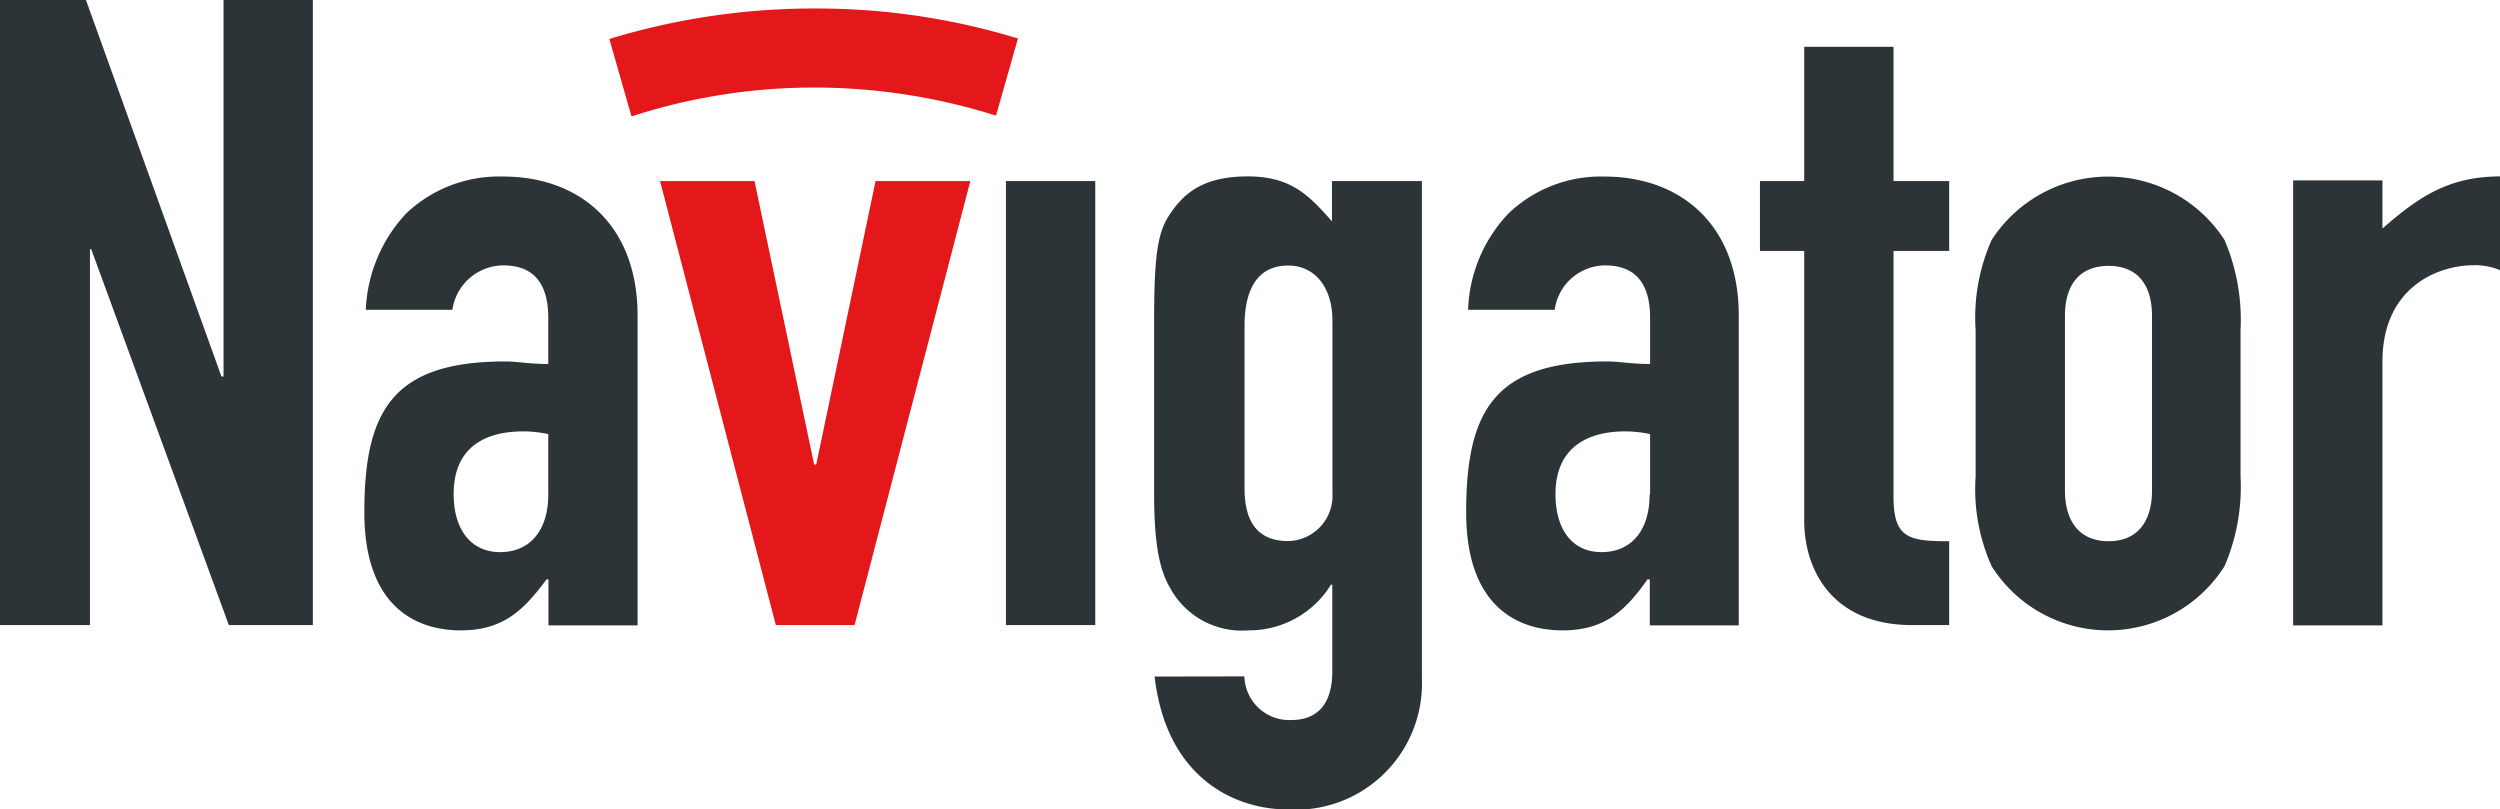
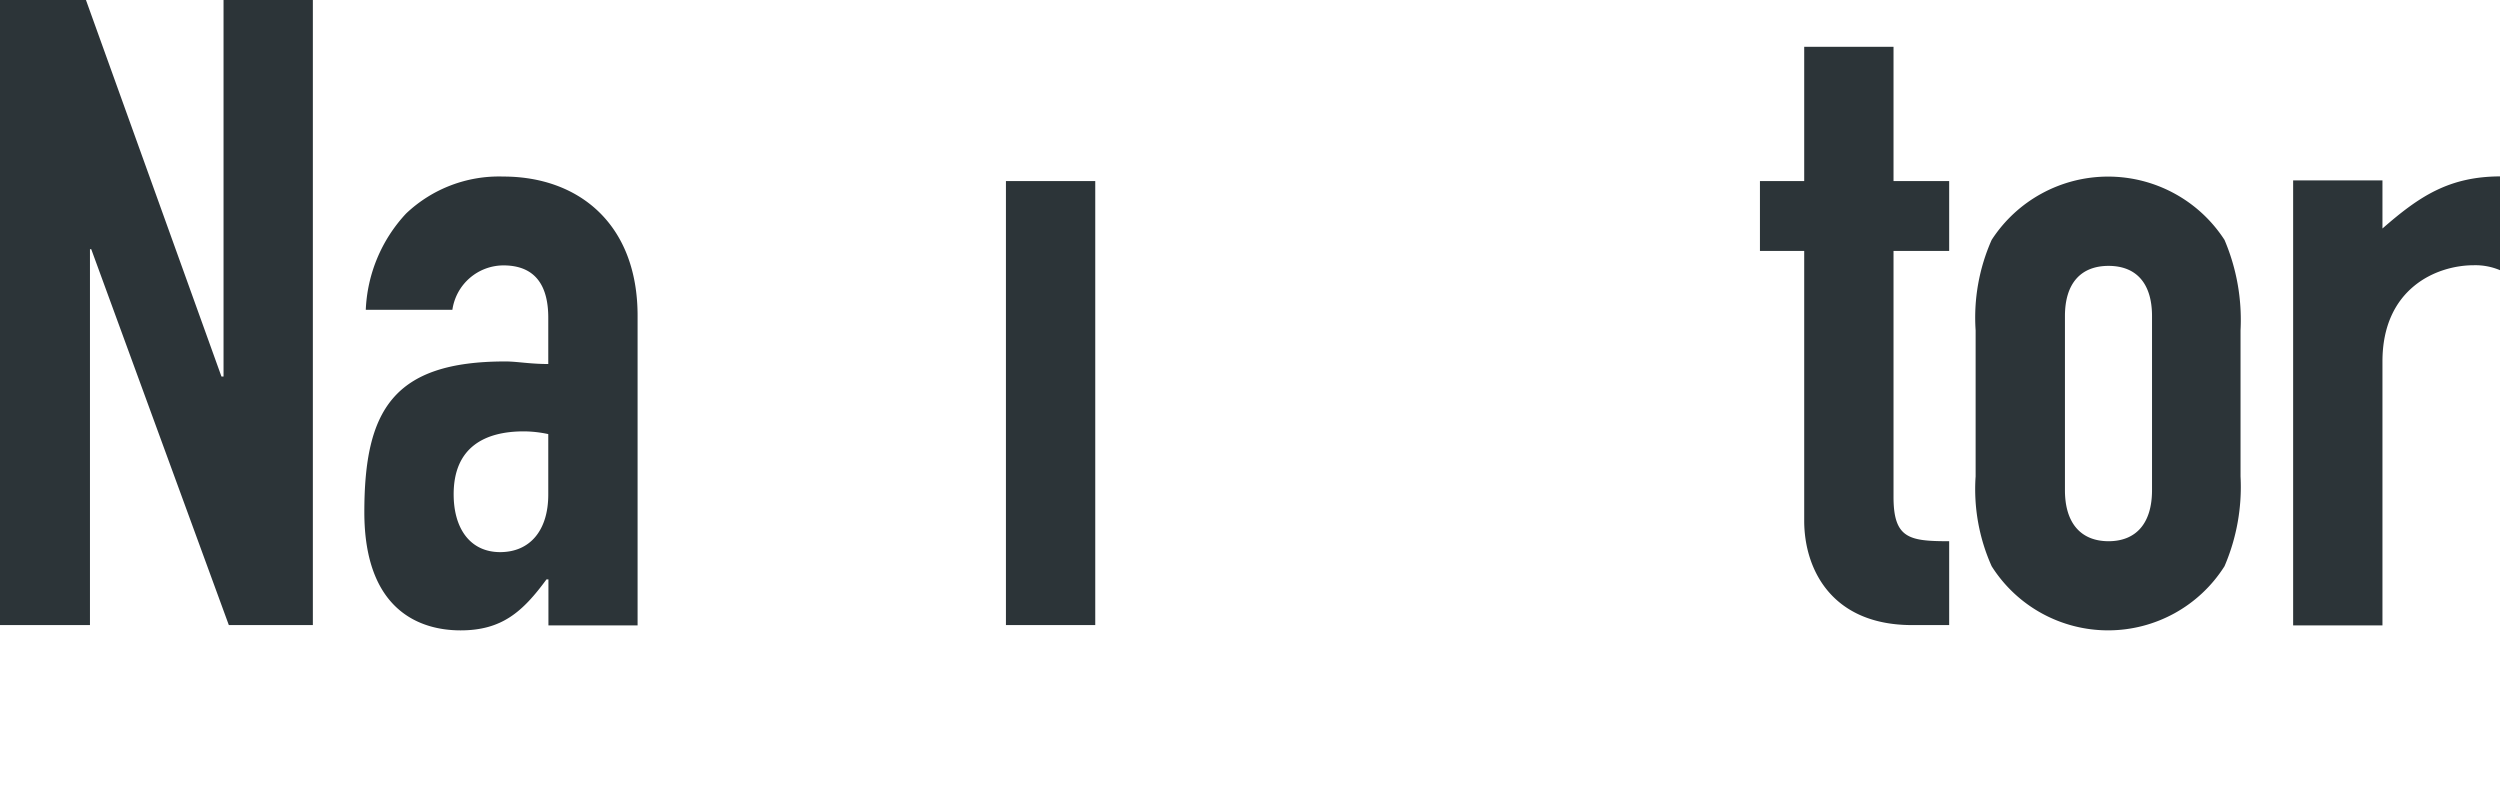
<svg xmlns="http://www.w3.org/2000/svg" viewBox="0 0 155.9 50.48">
  <defs>
    <clipPath id="a">
-       <path fill="none" d="M0 0h155.91v50.48H0z" />
-     </clipPath>
+       </clipPath>
    <style>.c{fill:#2c3438}</style>
  </defs>
-   <path d="M60.51 11.29H54.6l-3.7 17.68h-.13l-3.72-17.68h-5.89l7.22 27.69h4.91l7.22-27.69zm-9.68-5.83a37.66 37.66 0 0111.28 1.75l1.37-4.81A42.87 42.87 0 0050.83.53 43.59 43.59 0 0038 2.43l1.38 4.83a36.76 36.76 0 0111.42-1.8z" fill="#e4171b" />
  <path class="c" d="M143 39h5.57V22.54c0-4.53 3.34-6 5.7-6a3.94 3.94 0 011.68.33V11c-3.21 0-5.07 1.23-7.38 3.25v-3H143V39zm-19.8-9.29a11.74 11.74 0 001 5.6 8.59 8.59 0 0014.52 0 12.51 12.51 0 001-5.6V20.6a12.73 12.73 0 00-1-5.64 8.65 8.65 0 00-14.52 0 11.94 11.94 0 00-1 5.64v9.11zm5.57-10c0-2.05 1-3.13 2.72-3.13s2.71 1.08 2.71 3.13v10.86c0 2.07-1 3.18-2.71 3.18s-2.72-1.11-2.72-3.18V19.69zm-16.26-8.42h-2.76v4.36h2.76v16.82c0 3 1.69 6.51 6.73 6.51h2.31v-5.23c-2.48 0-3.47-.16-3.47-2.76V15.65h3.47v-4.36h-3.47V2.92h-5.57v8.37z" />
  <g clip-path="url(#a)">
-     <path class="c" d="M102.87 39h5.56V19.69c0-5.76-3.71-8.68-8.37-8.68a8.33 8.33 0 00-6 2.31 9.16 9.16 0 00-2.51 6h5.4a3.2 3.2 0 013.14-2.77c2.11 0 2.81 1.4 2.81 3.26v2.89c-1.16 0-1.9-.16-2.69-.16-7 0-8.78 3.05-8.78 9.4 0 6.09 3.42 7.37 6 7.37s3.88-1.15 5.31-3.18h.14V39zm0-8.16c0 2.26-1.16 3.59-3 3.59S97 33 97 30.82c0-2.93 2-3.92 4.37-3.92a7.59 7.59 0 011.53.17v3.75zM72 42.19c.74 6.34 5 8.29 8.33 8.29a7.87 7.87 0 008.34-8.13V11.29h-5.61v2.51c-1.39-1.56-2.5-2.8-5.24-2.8s-4 1-4.94 2.47c-.74 1.15-.91 2.75-.91 6.71v10.56c0 3.05.3 4.74 1 5.93a5.09 5.09 0 004.87 2.64A6 6 0 0083 36.46h.08v5.44c0 1.77-.74 3-2.55 3a2.8 2.8 0 01-2.93-2.72zm5.61-21.87c0-2.23.78-3.76 2.72-3.76 1.7 0 2.76 1.4 2.76 3.42v10.76a2.82 2.82 0 01-2.76 3c-2.15 0-2.72-1.53-2.72-3.3V20.32z" />
-   </g>
+     </g>
  <path class="c" d="M62.73 38.98h5.57V11.29h-5.57v27.69zM34.19 39h5.57V19.69c0-5.76-3.71-8.68-8.37-8.68a8.41 8.41 0 00-6.07 2.31 9.37 9.37 0 00-2.51 6h5.4a3.23 3.23 0 013.18-2.77c2.1 0 2.8 1.4 2.8 3.26v2.89c-1.16 0-1.94-.16-2.68-.16-7 0-8.79 3.05-8.79 9.4 0 6.09 3.43 7.37 6 7.37s3.87-1.15 5.36-3.18h.12V39zm0-8.16c0 2.26-1.16 3.59-3 3.59s-2.9-1.43-2.9-3.61c0-2.93 1.94-3.92 4.37-3.92a7.44 7.44 0 011.53.17v3.75zM0 38.98h5.61V15.54h.08l8.58 23.44h5.24V0h-5.57v23.48h-.13L5.36 0H0v38.98z" />
</svg>